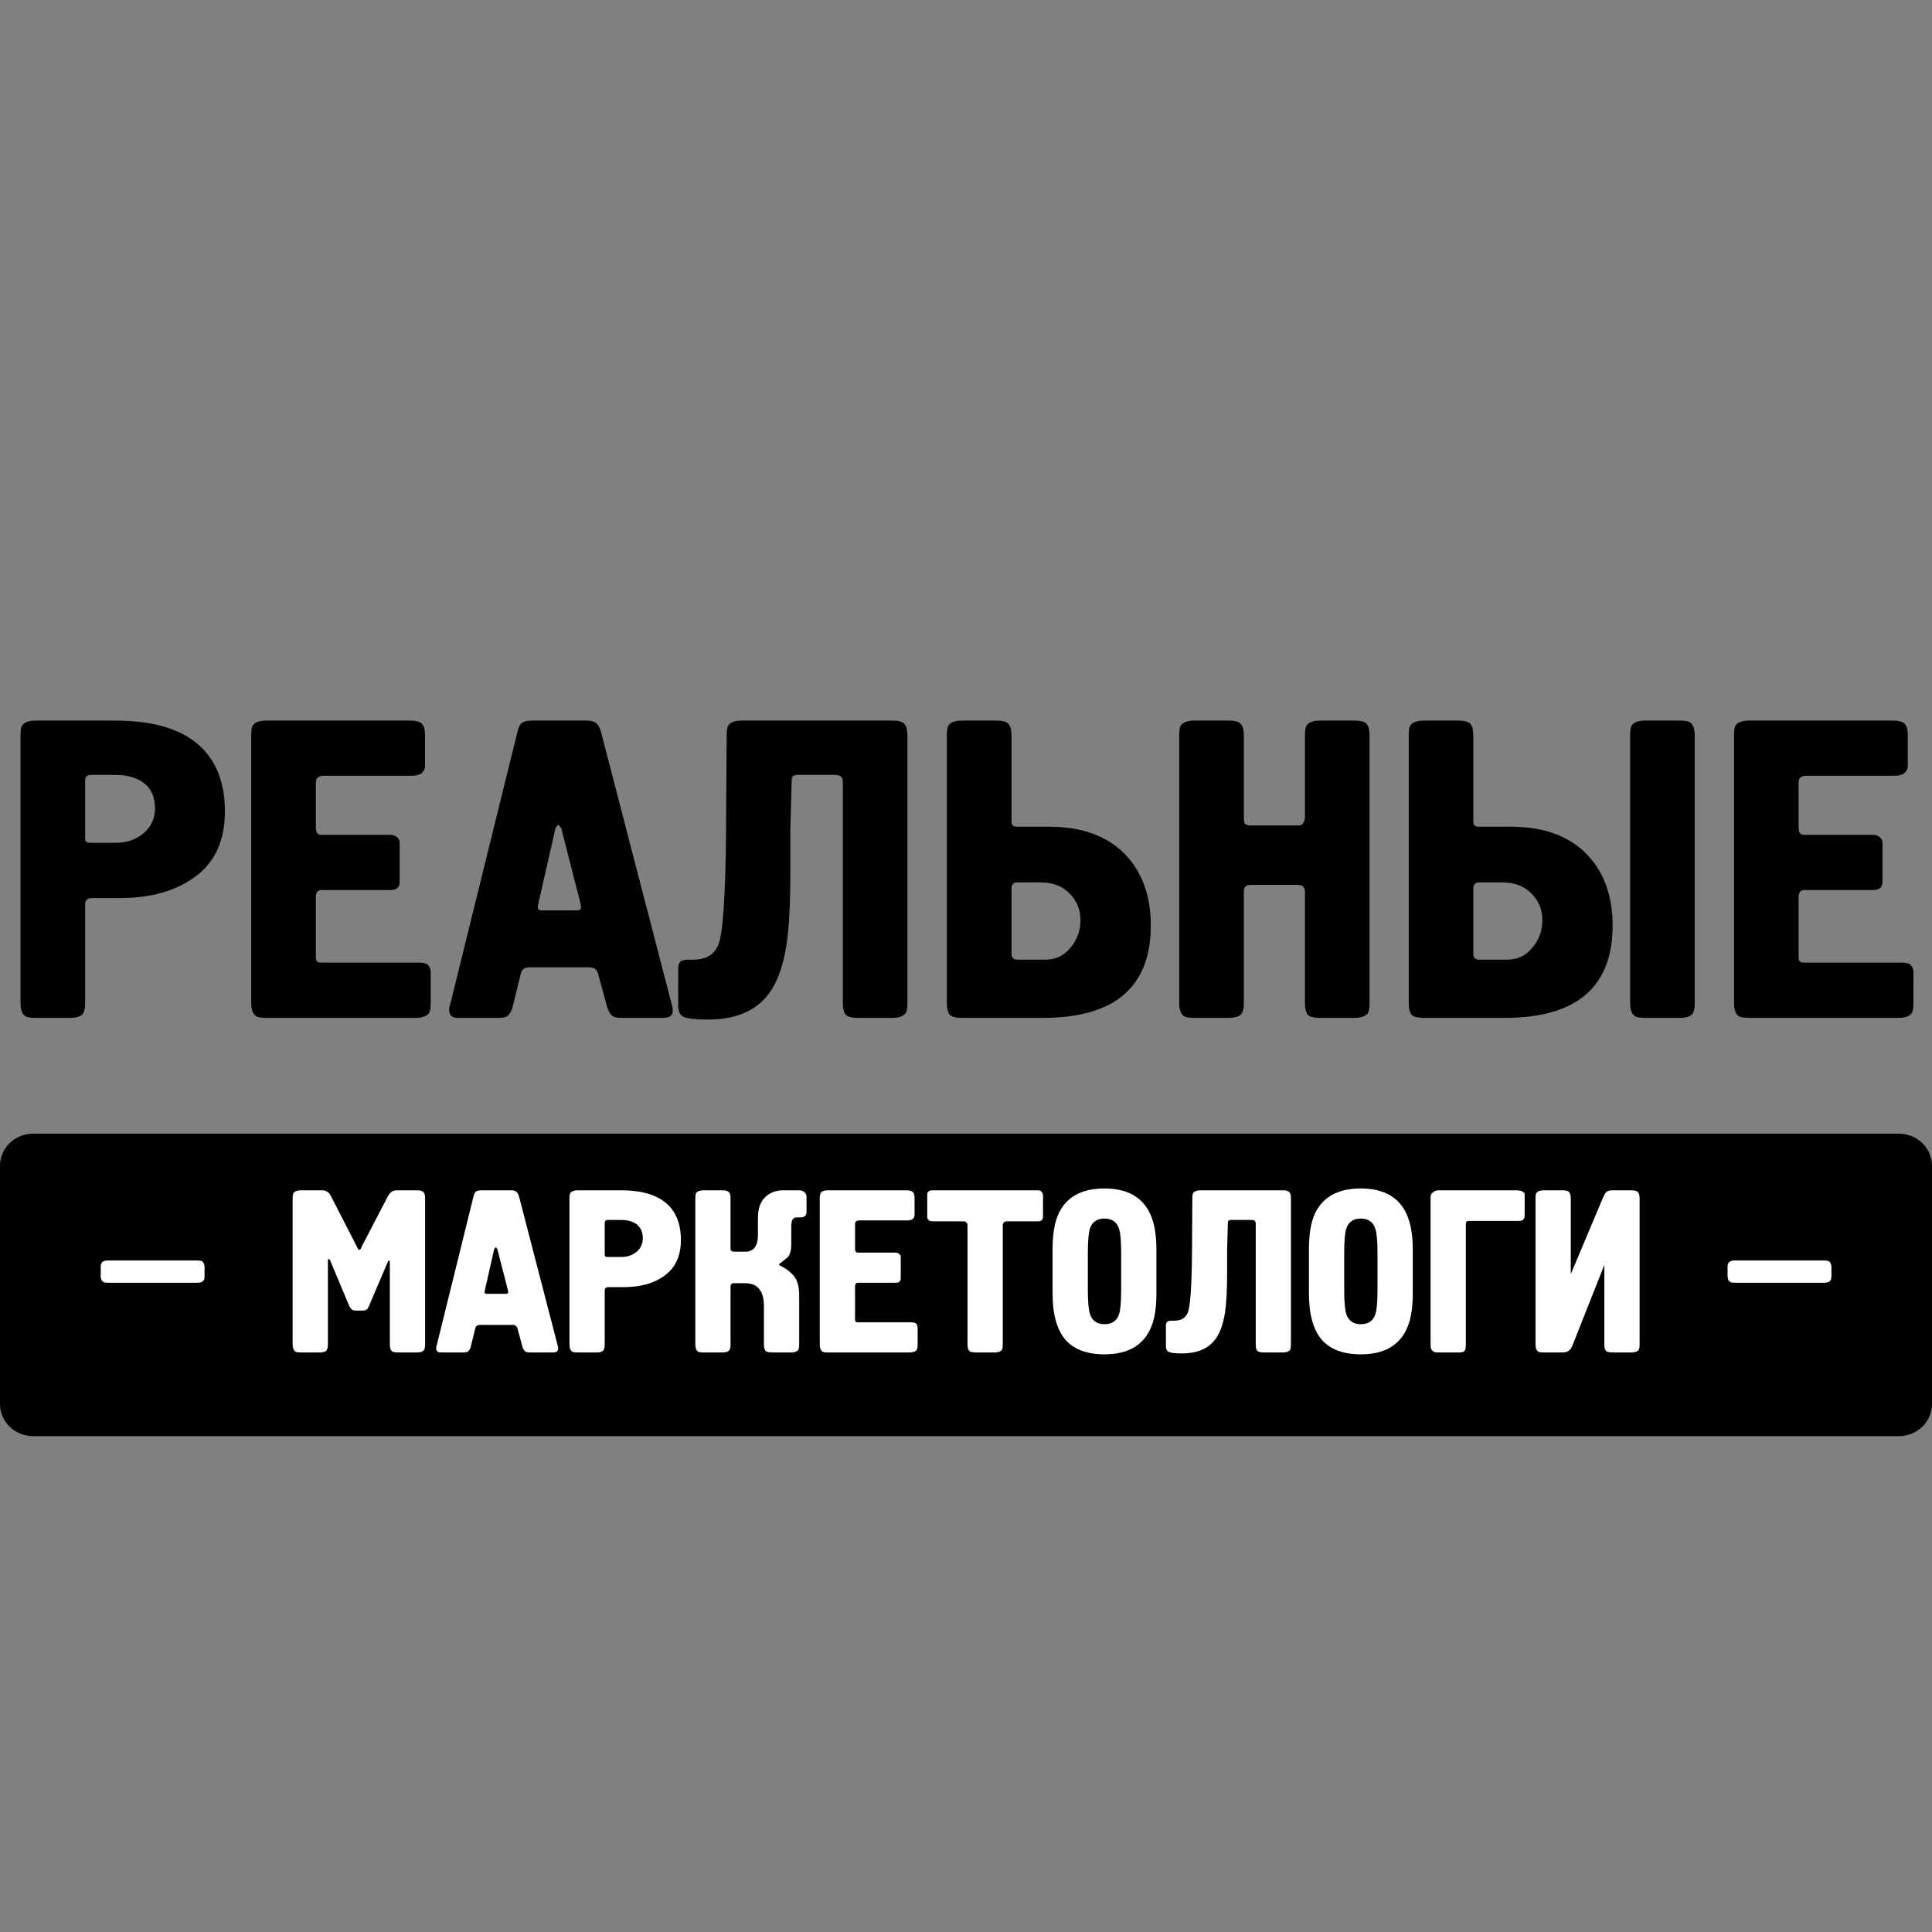
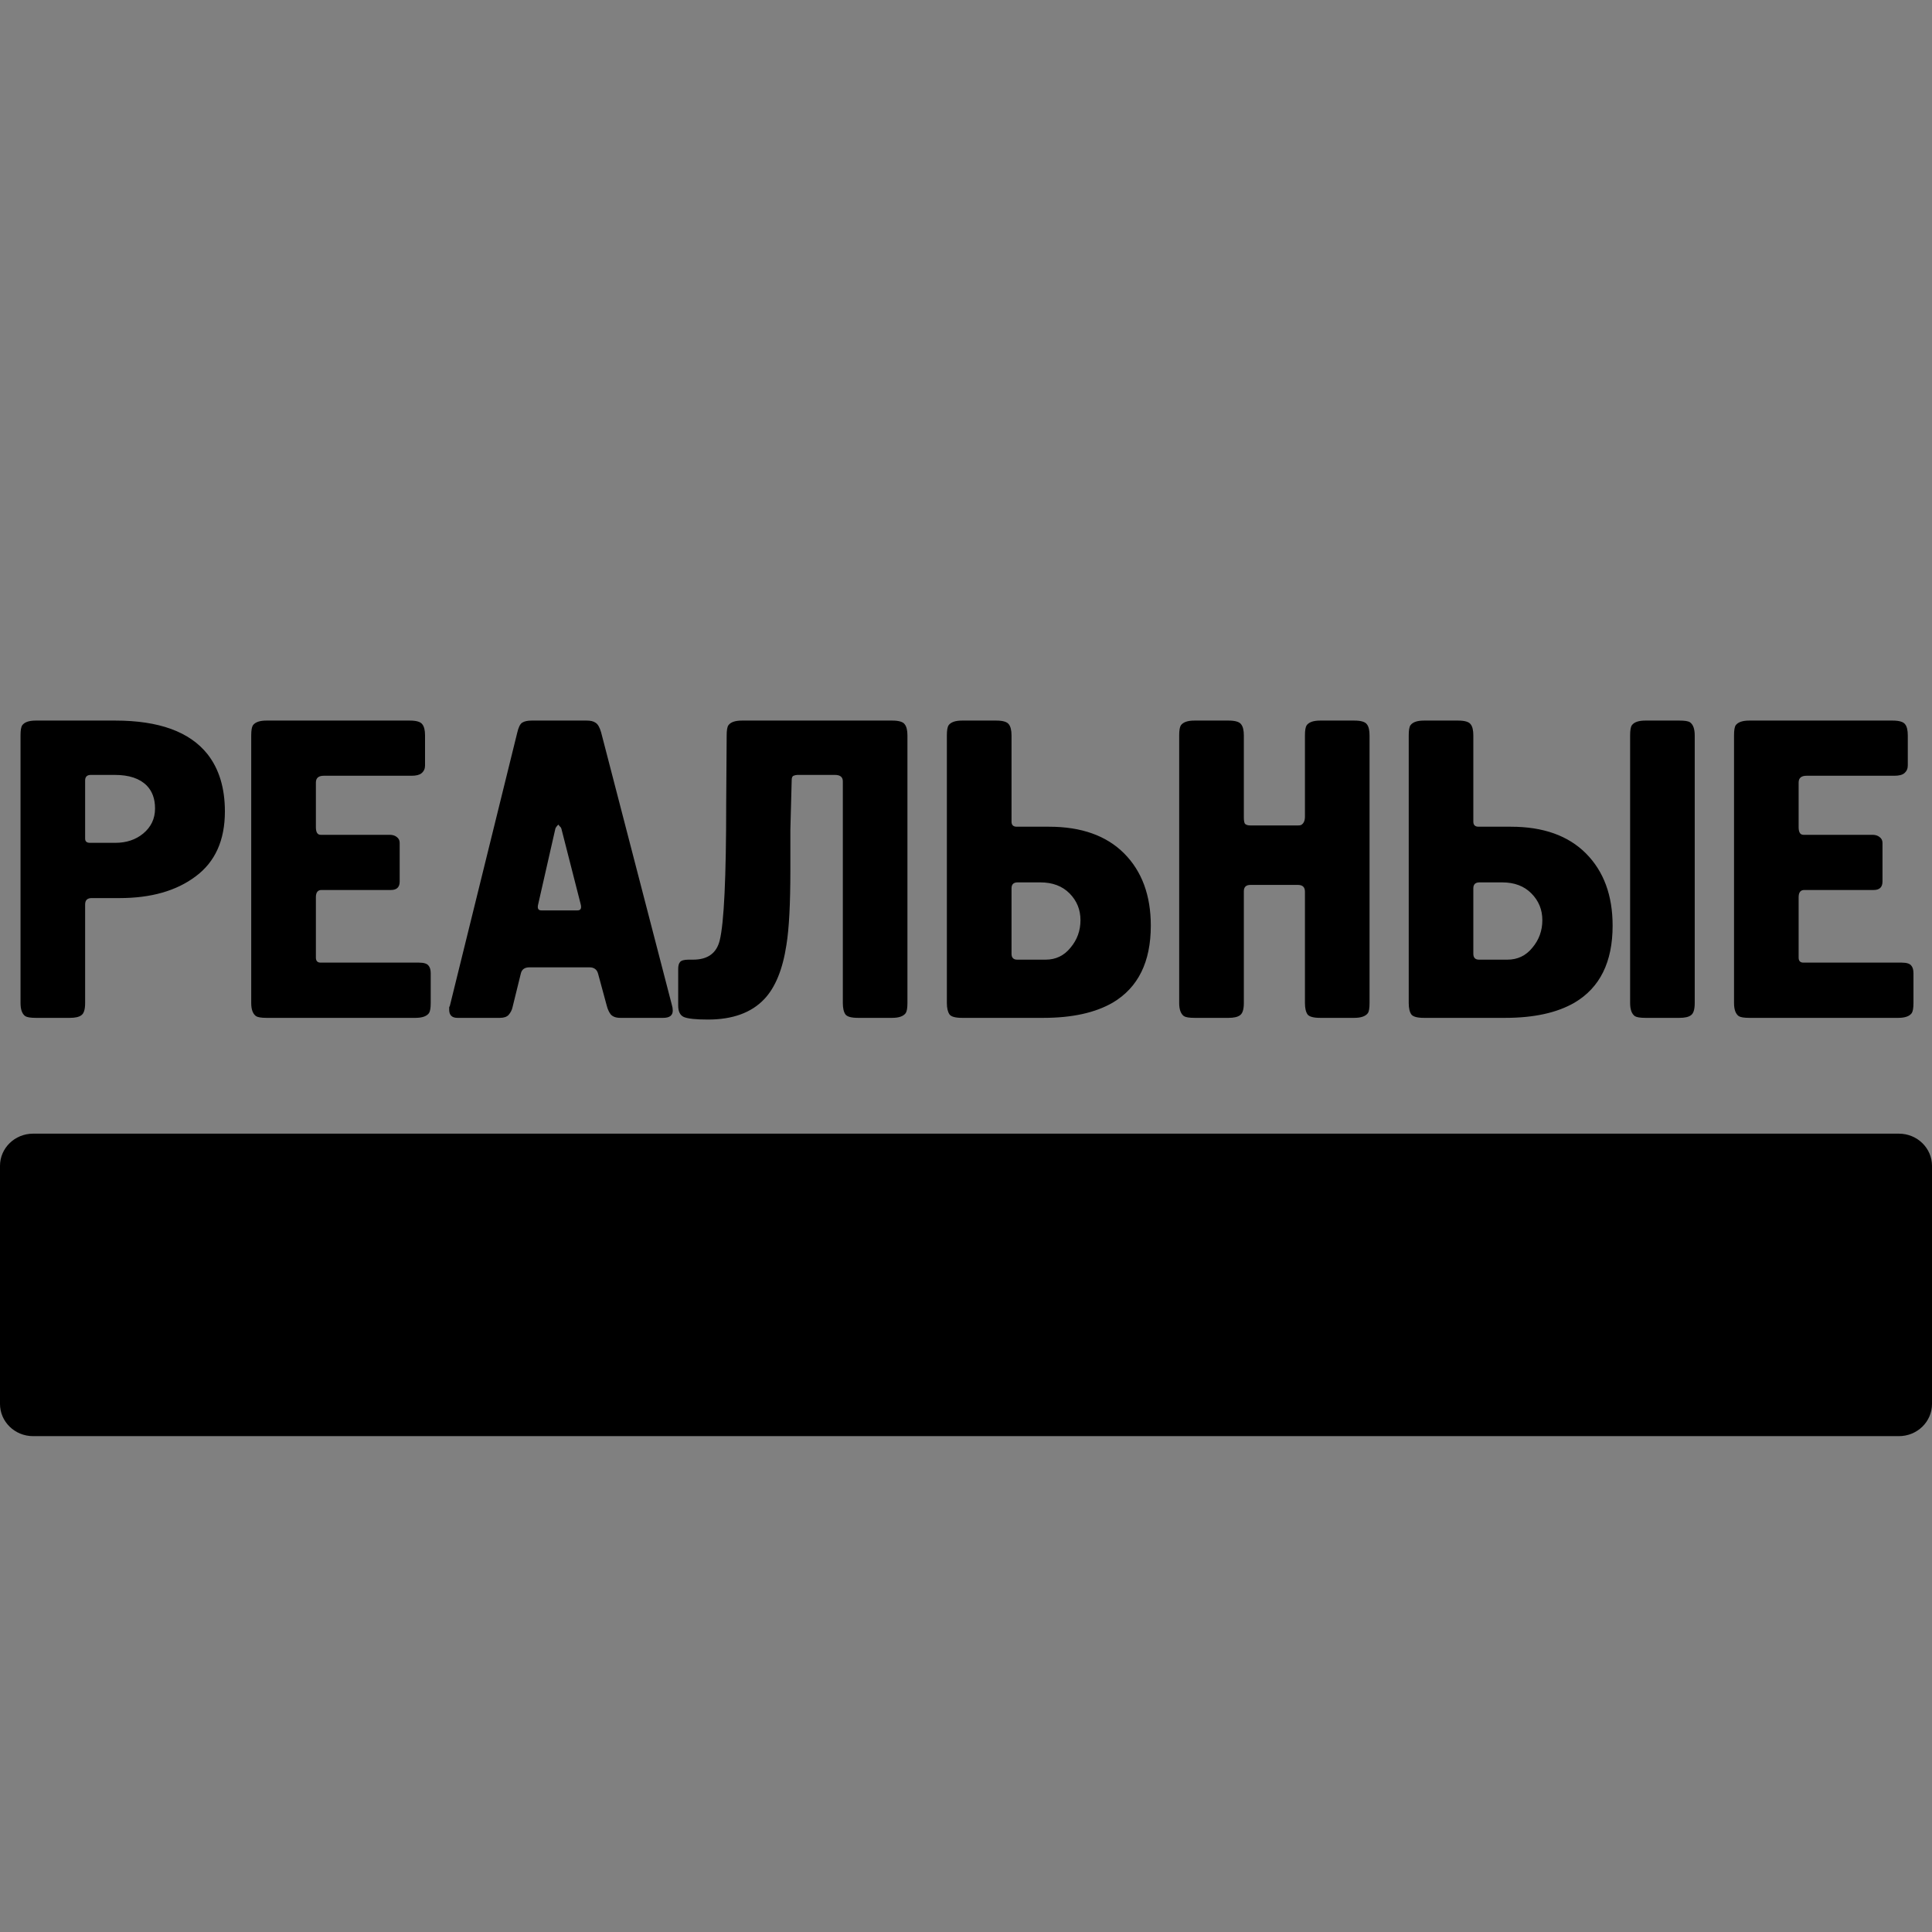
<svg xmlns="http://www.w3.org/2000/svg" width="32" height="32" viewBox="0 0 32 32" fill="none">
  <rect x="0" y="0" width="32" height="32" fill="#808080" stroke="none" />
  <path d="M0.593 11.935H1.909C2.633 11.935 3.141 12.12 3.436 12.49C3.628 12.734 3.725 13.051 3.725 13.44C3.725 13.918 3.563 14.277 3.24 14.516C2.922 14.755 2.502 14.875 1.982 14.875H1.519C1.446 14.875 1.41 14.91 1.41 14.981V16.613C1.41 16.721 1.389 16.788 1.345 16.817C1.307 16.845 1.244 16.859 1.157 16.859H0.593C0.506 16.859 0.448 16.849 0.419 16.831C0.366 16.793 0.34 16.721 0.34 16.613V12.181C0.34 12.096 0.349 12.04 0.369 12.012C0.407 11.96 0.482 11.935 0.593 11.935ZM1.49 13.96H1.909C2.093 13.96 2.247 13.909 2.372 13.806C2.502 13.698 2.568 13.56 2.568 13.391C2.568 13.231 2.522 13.105 2.43 13.011C2.314 12.894 2.138 12.835 1.902 12.835H1.504C1.442 12.835 1.41 12.866 1.41 12.927V13.89C1.41 13.937 1.437 13.96 1.49 13.96ZM4.161 16.613V12.181C4.161 12.096 4.171 12.04 4.19 12.012C4.229 11.96 4.303 11.935 4.414 11.935H6.787C6.898 11.935 6.967 11.956 6.996 11.998C7.025 12.035 7.04 12.096 7.04 12.181V12.68C7.04 12.732 7.021 12.774 6.982 12.807C6.948 12.835 6.893 12.849 6.816 12.849H5.362C5.275 12.849 5.232 12.887 5.232 12.962V13.7C5.232 13.785 5.258 13.827 5.311 13.827H6.454C6.502 13.827 6.541 13.839 6.57 13.862C6.603 13.886 6.62 13.918 6.62 13.96V14.601C6.62 14.694 6.572 14.741 6.476 14.741H5.326C5.263 14.741 5.232 14.781 5.232 14.861V15.86C5.232 15.916 5.258 15.944 5.311 15.944H6.939C7.021 15.944 7.074 15.961 7.098 15.994C7.122 16.022 7.134 16.064 7.134 16.12V16.613C7.134 16.697 7.124 16.753 7.105 16.781C7.066 16.833 6.992 16.859 6.881 16.859H4.414C4.327 16.859 4.27 16.849 4.241 16.831C4.188 16.793 4.161 16.721 4.161 16.613ZM8.807 11.935H9.718C9.781 11.935 9.829 11.946 9.863 11.97C9.902 11.993 9.933 12.047 9.957 12.132L11.129 16.648C11.138 16.676 11.143 16.706 11.143 16.739C11.143 16.819 11.09 16.859 10.984 16.859H10.275C10.203 16.859 10.15 16.84 10.116 16.802C10.087 16.765 10.066 16.718 10.051 16.662L9.906 16.127C9.887 16.057 9.839 16.022 9.762 16.022H8.771C8.689 16.022 8.641 16.057 8.626 16.127L8.489 16.683C8.479 16.73 8.457 16.772 8.424 16.81C8.395 16.842 8.347 16.859 8.279 16.859H7.577C7.486 16.859 7.44 16.814 7.44 16.725C7.44 16.711 7.44 16.697 7.44 16.683C7.45 16.664 7.454 16.652 7.454 16.648L8.568 12.132C8.588 12.047 8.614 11.993 8.648 11.97C8.686 11.946 8.739 11.935 8.807 11.935ZM8.966 15.079H9.566C9.619 15.079 9.636 15.044 9.617 14.973L9.299 13.728C9.294 13.71 9.284 13.696 9.27 13.686C9.26 13.672 9.253 13.663 9.248 13.658C9.219 13.686 9.202 13.71 9.198 13.728L8.915 14.973C8.896 15.044 8.913 15.079 8.966 15.079ZM12.289 11.935H14.777C14.888 11.935 14.958 11.956 14.986 11.998C15.015 12.035 15.03 12.096 15.03 12.181V16.613C15.03 16.697 15.02 16.753 15.001 16.781C14.962 16.833 14.888 16.859 14.777 16.859H14.213C14.102 16.859 14.032 16.84 14.003 16.802C13.974 16.76 13.96 16.697 13.96 16.613V12.941C13.96 12.87 13.916 12.835 13.829 12.835H13.207C13.188 12.835 13.166 12.84 13.142 12.849C13.123 12.858 13.113 12.882 13.113 12.919L13.091 13.742V14.411C13.091 14.964 13.07 15.377 13.026 15.649C12.964 16.057 12.841 16.357 12.658 16.549C12.445 16.774 12.134 16.887 11.725 16.887C11.527 16.887 11.394 16.873 11.327 16.845C11.264 16.817 11.233 16.753 11.233 16.655V16.05C11.233 15.998 11.242 15.961 11.262 15.937C11.281 15.909 11.329 15.895 11.406 15.895H11.479C11.72 15.895 11.867 15.79 11.92 15.579C11.992 15.292 12.028 14.535 12.028 13.306L12.036 12.181C12.036 12.096 12.045 12.04 12.065 12.012C12.103 11.96 12.178 11.935 12.289 11.935ZM15.683 16.613V12.181C15.683 12.096 15.693 12.04 15.712 12.012C15.751 11.96 15.825 11.935 15.936 11.935H16.5C16.611 11.935 16.681 11.956 16.71 11.998C16.739 12.035 16.754 12.096 16.754 12.181V13.609C16.754 13.665 16.783 13.693 16.84 13.693H17.376C17.911 13.693 18.326 13.841 18.62 14.136C18.914 14.432 19.061 14.831 19.061 15.332C19.061 15.933 18.851 16.357 18.432 16.606C18.142 16.774 17.759 16.859 17.282 16.859H15.936C15.825 16.859 15.755 16.84 15.727 16.802C15.698 16.76 15.683 16.697 15.683 16.613ZM16.754 14.713V15.797C16.754 15.862 16.785 15.895 16.848 15.895H17.318C17.487 15.895 17.624 15.829 17.73 15.698C17.841 15.567 17.896 15.414 17.896 15.241C17.896 15.067 17.836 14.92 17.716 14.798C17.595 14.676 17.434 14.615 17.231 14.615H16.855C16.787 14.615 16.754 14.648 16.754 14.713ZM19.784 11.935H20.348C20.459 11.935 20.529 11.956 20.558 11.998C20.587 12.035 20.602 12.096 20.602 12.181V13.539C20.602 13.581 20.606 13.614 20.616 13.637C20.63 13.66 20.662 13.672 20.71 13.672H21.498C21.522 13.672 21.539 13.67 21.549 13.665C21.592 13.642 21.614 13.595 21.614 13.524V12.181C21.614 12.096 21.624 12.04 21.643 12.012C21.682 11.96 21.756 11.935 21.867 11.935H22.431C22.542 11.935 22.612 11.956 22.641 11.998C22.67 12.035 22.684 12.096 22.684 12.181V16.613C22.684 16.697 22.675 16.753 22.656 16.781C22.617 16.833 22.542 16.859 22.431 16.859H21.867C21.756 16.859 21.686 16.84 21.657 16.802C21.628 16.76 21.614 16.697 21.614 16.613V14.77C21.614 14.694 21.576 14.657 21.498 14.657H20.71C20.638 14.657 20.602 14.692 20.602 14.762V16.613C20.602 16.721 20.58 16.788 20.536 16.817C20.498 16.845 20.435 16.859 20.348 16.859H19.784C19.697 16.859 19.64 16.849 19.61 16.831C19.558 16.793 19.531 16.721 19.531 16.613V12.181C19.531 12.096 19.541 12.04 19.56 12.012C19.599 11.96 19.673 11.935 19.784 11.935ZM23.333 16.613V12.181C23.333 12.096 23.342 12.04 23.362 12.012C23.4 11.96 23.475 11.935 23.586 11.935H24.15C24.261 11.935 24.331 11.956 24.36 11.998C24.389 12.035 24.403 12.096 24.403 12.181V13.609C24.403 13.665 24.432 13.693 24.49 13.693H25.025C25.561 13.693 25.975 13.841 26.269 14.136C26.563 14.432 26.71 14.831 26.71 15.332C26.71 15.933 26.501 16.357 26.081 16.606C25.792 16.774 25.409 16.859 24.931 16.859H23.586C23.475 16.859 23.405 16.84 23.376 16.802C23.347 16.76 23.333 16.697 23.333 16.613ZM24.403 14.713V15.797C24.403 15.862 24.434 15.895 24.497 15.895H24.967C25.136 15.895 25.274 15.829 25.38 15.698C25.491 15.567 25.546 15.414 25.546 15.241C25.546 15.067 25.486 14.92 25.365 14.798C25.245 14.676 25.083 14.615 24.881 14.615H24.505C24.437 14.615 24.403 14.648 24.403 14.713ZM27 16.613V12.181C27 12.096 27.009 12.04 27.029 12.012C27.067 11.96 27.142 11.935 27.253 11.935H27.817C27.904 11.935 27.962 11.944 27.991 11.963C28.044 12 28.07 12.073 28.07 12.181V16.613C28.07 16.721 28.049 16.788 28.005 16.817C27.967 16.845 27.904 16.859 27.817 16.859H27.253C27.166 16.859 27.108 16.849 27.079 16.831C27.026 16.793 27 16.721 27 16.613ZM28.721 16.613V12.181C28.721 12.096 28.73 12.04 28.749 12.012C28.788 11.96 28.863 11.935 28.974 11.935H31.346C31.457 11.935 31.527 11.956 31.556 11.998C31.585 12.035 31.599 12.096 31.599 12.181V12.68C31.599 12.732 31.58 12.774 31.541 12.807C31.508 12.835 31.452 12.849 31.375 12.849H29.921C29.834 12.849 29.791 12.887 29.791 12.962V13.7C29.791 13.785 29.817 13.827 29.87 13.827H31.013C31.061 13.827 31.1 13.839 31.129 13.862C31.163 13.886 31.18 13.918 31.18 13.96V14.601C31.18 14.694 31.131 14.741 31.035 14.741H29.885C29.822 14.741 29.791 14.781 29.791 14.861V15.86C29.791 15.916 29.817 15.944 29.87 15.944H31.498C31.58 15.944 31.633 15.961 31.657 15.994C31.681 16.022 31.693 16.064 31.693 16.12V16.613C31.693 16.697 31.683 16.753 31.664 16.781C31.626 16.833 31.551 16.859 31.44 16.859H28.974C28.887 16.859 28.829 16.849 28.8 16.831C28.747 16.793 28.721 16.721 28.721 16.613Z" fill="black" />
  <path d="M31.452 18.777H0.548C0.245 18.777 0 19.016 0 19.31V23.254C0 23.548 0.245 23.787 0.548 23.787H31.452C31.755 23.787 32 23.548 32 23.254V19.31C32 19.016 31.755 18.777 31.452 18.777Z" fill="black" />
-   <path d="M1.778 20.878H3.278C3.325 20.878 3.355 20.889 3.368 20.912C3.381 20.936 3.388 20.96 3.388 20.985V21.139C3.388 21.167 3.384 21.187 3.376 21.2C3.358 21.231 3.325 21.246 3.278 21.246H1.778C1.731 21.246 1.701 21.235 1.688 21.212C1.675 21.189 1.668 21.164 1.668 21.139V20.985C1.668 20.939 1.68 20.91 1.703 20.897C1.727 20.884 1.752 20.878 1.778 20.878ZM5.431 20.859V22.267C5.431 22.326 5.419 22.363 5.396 22.378C5.375 22.393 5.341 22.401 5.293 22.401H4.985C4.938 22.401 4.907 22.396 4.891 22.386C4.862 22.365 4.847 22.326 4.847 22.267V19.85C4.847 19.803 4.853 19.773 4.863 19.758C4.884 19.729 4.925 19.715 4.985 19.715H5.337C5.376 19.715 5.41 19.728 5.439 19.754C5.455 19.766 5.468 19.784 5.479 19.807L5.905 20.636C5.91 20.649 5.917 20.663 5.924 20.678C5.935 20.694 5.944 20.701 5.952 20.701C5.963 20.701 5.972 20.692 5.98 20.674C5.99 20.654 5.995 20.643 5.995 20.64L6.422 19.819C6.443 19.78 6.465 19.754 6.489 19.738C6.512 19.723 6.54 19.715 6.571 19.715H6.903C6.963 19.715 7.001 19.727 7.017 19.75C7.033 19.77 7.041 19.803 7.041 19.85V22.267C7.041 22.326 7.029 22.363 7.005 22.378C6.984 22.393 6.95 22.401 6.903 22.401H6.595C6.535 22.401 6.497 22.391 6.481 22.37C6.465 22.348 6.457 22.313 6.457 22.267V20.901C6.452 20.886 6.447 20.878 6.441 20.878L6.429 20.886L6.122 21.607C6.106 21.648 6.09 21.675 6.074 21.688C6.059 21.7 6.039 21.707 6.015 21.707H5.881C5.836 21.707 5.801 21.674 5.775 21.607L5.459 20.855C5.448 20.857 5.439 20.859 5.431 20.859ZM7.971 19.715H8.468C8.502 19.715 8.529 19.722 8.547 19.735C8.568 19.747 8.585 19.777 8.598 19.823L9.237 22.286C9.243 22.302 9.245 22.318 9.245 22.336C9.245 22.38 9.216 22.401 9.159 22.401H8.772C8.732 22.401 8.703 22.391 8.685 22.37C8.669 22.35 8.657 22.325 8.65 22.294L8.571 22.002C8.56 21.964 8.534 21.945 8.492 21.945H7.951C7.907 21.945 7.88 21.964 7.872 22.002L7.797 22.305C7.792 22.331 7.78 22.354 7.762 22.374C7.746 22.392 7.72 22.401 7.683 22.401H7.3C7.25 22.401 7.225 22.377 7.225 22.328C7.225 22.321 7.225 22.313 7.225 22.305C7.231 22.295 7.233 22.289 7.233 22.286L7.841 19.823C7.851 19.777 7.866 19.747 7.884 19.735C7.905 19.722 7.934 19.715 7.971 19.715ZM8.058 21.43H8.385C8.414 21.43 8.423 21.411 8.413 21.373L8.239 20.694C8.237 20.683 8.231 20.676 8.223 20.671C8.218 20.663 8.214 20.658 8.212 20.655C8.196 20.671 8.187 20.683 8.184 20.694L8.03 21.373C8.02 21.411 8.029 21.43 8.058 21.43ZM9.57 19.715H10.288C10.683 19.715 10.96 19.816 11.121 20.018C11.226 20.151 11.278 20.324 11.278 20.536C11.278 20.797 11.19 20.993 11.014 21.123C10.841 21.254 10.612 21.319 10.328 21.319H10.075C10.036 21.319 10.016 21.338 10.016 21.377V22.267C10.016 22.326 10.004 22.363 9.981 22.378C9.96 22.393 9.925 22.401 9.878 22.401H9.57C9.523 22.401 9.491 22.396 9.476 22.386C9.447 22.365 9.432 22.326 9.432 22.267V19.85C9.432 19.803 9.437 19.773 9.448 19.758C9.469 19.729 9.51 19.715 9.57 19.715ZM10.059 20.82H10.288C10.388 20.82 10.472 20.792 10.541 20.736C10.612 20.677 10.647 20.602 10.647 20.509C10.647 20.423 10.622 20.354 10.572 20.302C10.509 20.238 10.413 20.206 10.284 20.206H10.067C10.033 20.206 10.016 20.223 10.016 20.256V20.782C10.016 20.808 10.03 20.82 10.059 20.82ZM11.517 22.267V19.85C11.517 19.803 11.522 19.773 11.532 19.758C11.553 19.729 11.594 19.715 11.655 19.715H11.962C12.023 19.715 12.061 19.727 12.077 19.75C12.092 19.77 12.1 19.803 12.1 19.85V20.678C12.1 20.714 12.119 20.732 12.156 20.732H12.345C12.405 20.732 12.453 20.714 12.487 20.678C12.532 20.632 12.554 20.557 12.554 20.452V20.168C12.554 20.022 12.592 19.911 12.668 19.834C12.747 19.755 12.849 19.715 12.972 19.715H13.237C13.271 19.715 13.3 19.726 13.323 19.746C13.347 19.764 13.359 19.791 13.359 19.826V20.068C13.359 20.107 13.348 20.132 13.327 20.145C13.309 20.158 13.291 20.164 13.272 20.164H13.193C13.159 20.164 13.135 20.18 13.122 20.21C13.112 20.238 13.106 20.27 13.106 20.306V20.621C13.106 20.705 13.088 20.772 13.051 20.82C13.001 20.861 12.953 20.901 12.905 20.939V20.955C13.005 21.001 13.085 21.059 13.146 21.131C13.206 21.203 13.237 21.309 13.237 21.45V22.267C13.237 22.313 13.231 22.344 13.221 22.359C13.2 22.387 13.159 22.401 13.099 22.401H12.791C12.73 22.401 12.692 22.391 12.676 22.37C12.661 22.348 12.653 22.313 12.653 22.267V21.634C12.653 21.511 12.628 21.418 12.578 21.354C12.528 21.287 12.449 21.254 12.341 21.254H12.148C12.116 21.254 12.1 21.274 12.1 21.315V22.267C12.1 22.326 12.089 22.363 12.065 22.378C12.044 22.393 12.01 22.401 11.962 22.401H11.655C11.607 22.401 11.576 22.396 11.56 22.386C11.531 22.365 11.517 22.326 11.517 22.267ZM13.578 22.267V19.85C13.578 19.803 13.583 19.773 13.594 19.758C13.614 19.729 13.655 19.715 13.716 19.715H15.01C15.07 19.715 15.108 19.727 15.124 19.75C15.14 19.77 15.148 19.803 15.148 19.85V20.122C15.148 20.15 15.137 20.173 15.116 20.191C15.098 20.206 15.068 20.214 15.026 20.214H14.233C14.185 20.214 14.162 20.235 14.162 20.276V20.678C14.162 20.724 14.176 20.747 14.205 20.747H14.828C14.855 20.747 14.876 20.754 14.891 20.767C14.91 20.779 14.919 20.797 14.919 20.82V21.169C14.919 21.221 14.893 21.246 14.84 21.246H14.213C14.179 21.246 14.162 21.268 14.162 21.311V21.856C14.162 21.887 14.176 21.902 14.205 21.902H15.093C15.137 21.902 15.166 21.911 15.179 21.929C15.193 21.945 15.199 21.968 15.199 21.998V22.267C15.199 22.313 15.194 22.344 15.183 22.359C15.162 22.387 15.122 22.401 15.061 22.401H13.716C13.668 22.401 13.637 22.396 13.621 22.386C13.592 22.365 13.578 22.326 13.578 22.267ZM15.445 19.715H17.193C17.224 19.715 17.245 19.726 17.256 19.746C17.269 19.764 17.276 19.784 17.276 19.807V20.149C17.276 20.203 17.248 20.229 17.193 20.229H16.68C16.633 20.229 16.609 20.253 16.609 20.299V22.267C16.609 22.313 16.604 22.344 16.593 22.359C16.572 22.387 16.531 22.401 16.471 22.401H16.163C16.103 22.401 16.064 22.391 16.049 22.37C16.033 22.348 16.025 22.313 16.025 22.267V20.299C16.025 20.253 16.001 20.229 15.954 20.229H15.457C15.391 20.229 15.358 20.204 15.358 20.153V19.788C15.358 19.74 15.387 19.715 15.445 19.715ZM17.434 21.423V20.694C17.434 20.438 17.468 20.238 17.537 20.095C17.668 19.821 17.921 19.685 18.294 19.685C18.644 19.685 18.887 19.807 19.024 20.053C19.111 20.209 19.154 20.423 19.154 20.694V21.423C19.154 21.676 19.12 21.874 19.051 22.017C18.92 22.294 18.667 22.432 18.294 22.432C18.002 22.432 17.785 22.35 17.643 22.186C17.504 22.02 17.434 21.765 17.434 21.423ZM18.57 21.358V20.759C18.57 20.559 18.558 20.424 18.535 20.352C18.498 20.24 18.418 20.183 18.294 20.183C18.17 20.183 18.09 20.238 18.053 20.348C18.03 20.42 18.018 20.557 18.018 20.759V21.358C18.018 21.557 18.03 21.693 18.053 21.764C18.09 21.877 18.17 21.933 18.294 21.933C18.418 21.933 18.498 21.878 18.535 21.768C18.558 21.697 18.57 21.56 18.57 21.358ZM19.887 19.715H21.244C21.305 19.715 21.343 19.727 21.359 19.75C21.375 19.77 21.382 19.803 21.382 19.85V22.267C21.382 22.313 21.377 22.344 21.367 22.359C21.346 22.387 21.305 22.401 21.244 22.401H20.937C20.876 22.401 20.838 22.391 20.822 22.37C20.806 22.348 20.799 22.313 20.799 22.267V20.264C20.799 20.226 20.775 20.206 20.727 20.206H20.388C20.378 20.206 20.366 20.209 20.353 20.214C20.342 20.219 20.337 20.232 20.337 20.253L20.325 20.701V21.066C20.325 21.368 20.313 21.593 20.29 21.741C20.255 21.964 20.188 22.128 20.088 22.232C19.973 22.355 19.803 22.417 19.579 22.417C19.472 22.417 19.399 22.409 19.362 22.393C19.328 22.378 19.311 22.344 19.311 22.29V21.96C19.311 21.932 19.316 21.911 19.327 21.899C19.337 21.883 19.364 21.875 19.406 21.875H19.445C19.577 21.875 19.657 21.818 19.686 21.703C19.725 21.547 19.745 21.134 19.745 20.463L19.749 19.85C19.749 19.803 19.754 19.773 19.765 19.758C19.786 19.729 19.827 19.715 19.887 19.715ZM21.68 21.423V20.694C21.68 20.438 21.714 20.238 21.782 20.095C21.914 19.821 22.166 19.685 22.54 19.685C22.89 19.685 23.133 19.807 23.27 20.053C23.356 20.209 23.4 20.423 23.4 20.694V21.423C23.4 21.676 23.366 21.874 23.297 22.017C23.166 22.294 22.913 22.432 22.54 22.432C22.248 22.432 22.031 22.35 21.889 22.186C21.749 22.02 21.68 21.765 21.68 21.423ZM22.816 21.358V20.759C22.816 20.559 22.804 20.424 22.78 20.352C22.744 20.24 22.663 20.183 22.54 20.183C22.416 20.183 22.336 20.238 22.299 20.348C22.275 20.42 22.264 20.557 22.264 20.759V21.358C22.264 21.557 22.275 21.693 22.299 21.764C22.336 21.877 22.416 21.933 22.54 21.933C22.663 21.933 22.744 21.878 22.78 21.768C22.804 21.697 22.816 21.56 22.816 21.358ZM23.821 19.715H25.119C25.161 19.715 25.194 19.722 25.218 19.735C25.242 19.747 25.253 19.764 25.253 19.784V20.13C25.253 20.191 25.223 20.222 25.163 20.222H24.33C24.296 20.222 24.279 20.238 24.279 20.272V22.259C24.279 22.323 24.271 22.363 24.255 22.378C24.239 22.393 24.212 22.401 24.172 22.401H23.805C23.774 22.401 23.748 22.392 23.727 22.374C23.706 22.357 23.695 22.326 23.695 22.282V19.83C23.695 19.792 23.709 19.764 23.738 19.746C23.767 19.726 23.795 19.715 23.821 19.715ZM25.87 22.401H25.571C25.523 22.401 25.492 22.396 25.476 22.386C25.447 22.365 25.433 22.326 25.433 22.267V19.85C25.433 19.803 25.438 19.773 25.448 19.758C25.469 19.729 25.51 19.715 25.571 19.715H25.878C25.939 19.715 25.977 19.727 25.993 19.75C26.009 19.77 26.017 19.803 26.017 19.85V21.104L26.545 19.85C26.569 19.793 26.59 19.758 26.608 19.742C26.629 19.724 26.66 19.715 26.699 19.715H27.019C27.079 19.715 27.117 19.727 27.133 19.75C27.149 19.77 27.157 19.803 27.157 19.85V22.267C27.157 22.313 27.151 22.344 27.141 22.359C27.12 22.387 27.079 22.401 27.019 22.401H26.711C26.65 22.401 26.612 22.391 26.596 22.37C26.581 22.348 26.573 22.313 26.573 22.267V20.951L26.052 22.267C26.031 22.323 26.006 22.36 25.977 22.378C25.951 22.393 25.915 22.401 25.87 22.401ZM28.724 20.878H30.224C30.271 20.878 30.301 20.889 30.314 20.912C30.328 20.936 30.334 20.96 30.334 20.985V21.139C30.334 21.167 30.33 21.187 30.322 21.2C30.304 21.231 30.271 21.246 30.224 21.246H28.724C28.677 21.246 28.647 21.235 28.634 21.212C28.621 21.189 28.614 21.164 28.614 21.139V20.985C28.614 20.939 28.626 20.91 28.65 20.897C28.673 20.884 28.698 20.878 28.724 20.878Z" fill="white" />
</svg>